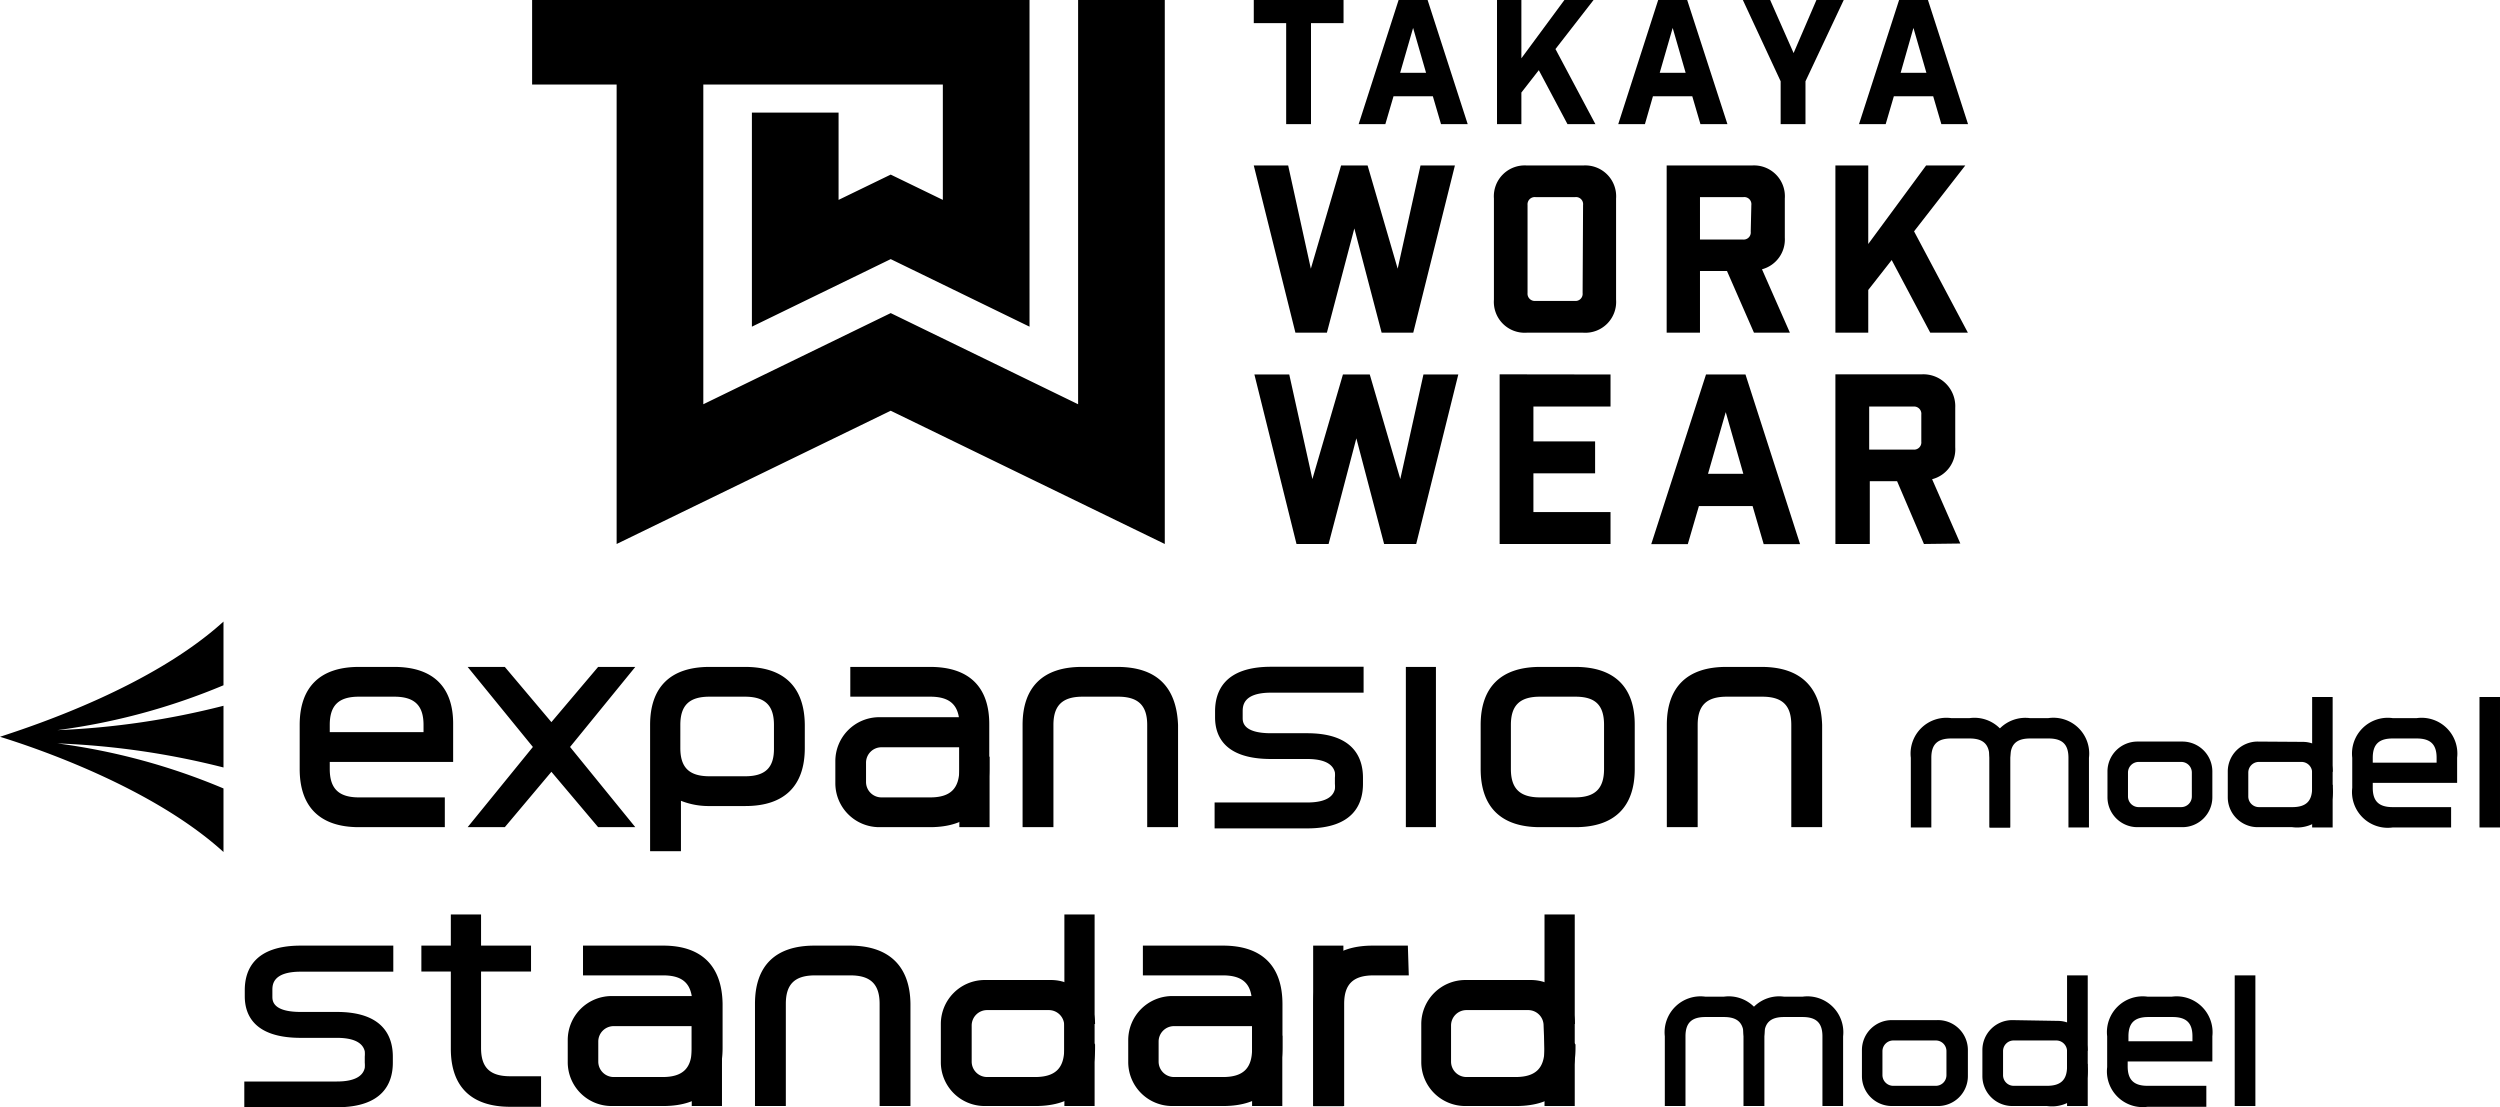
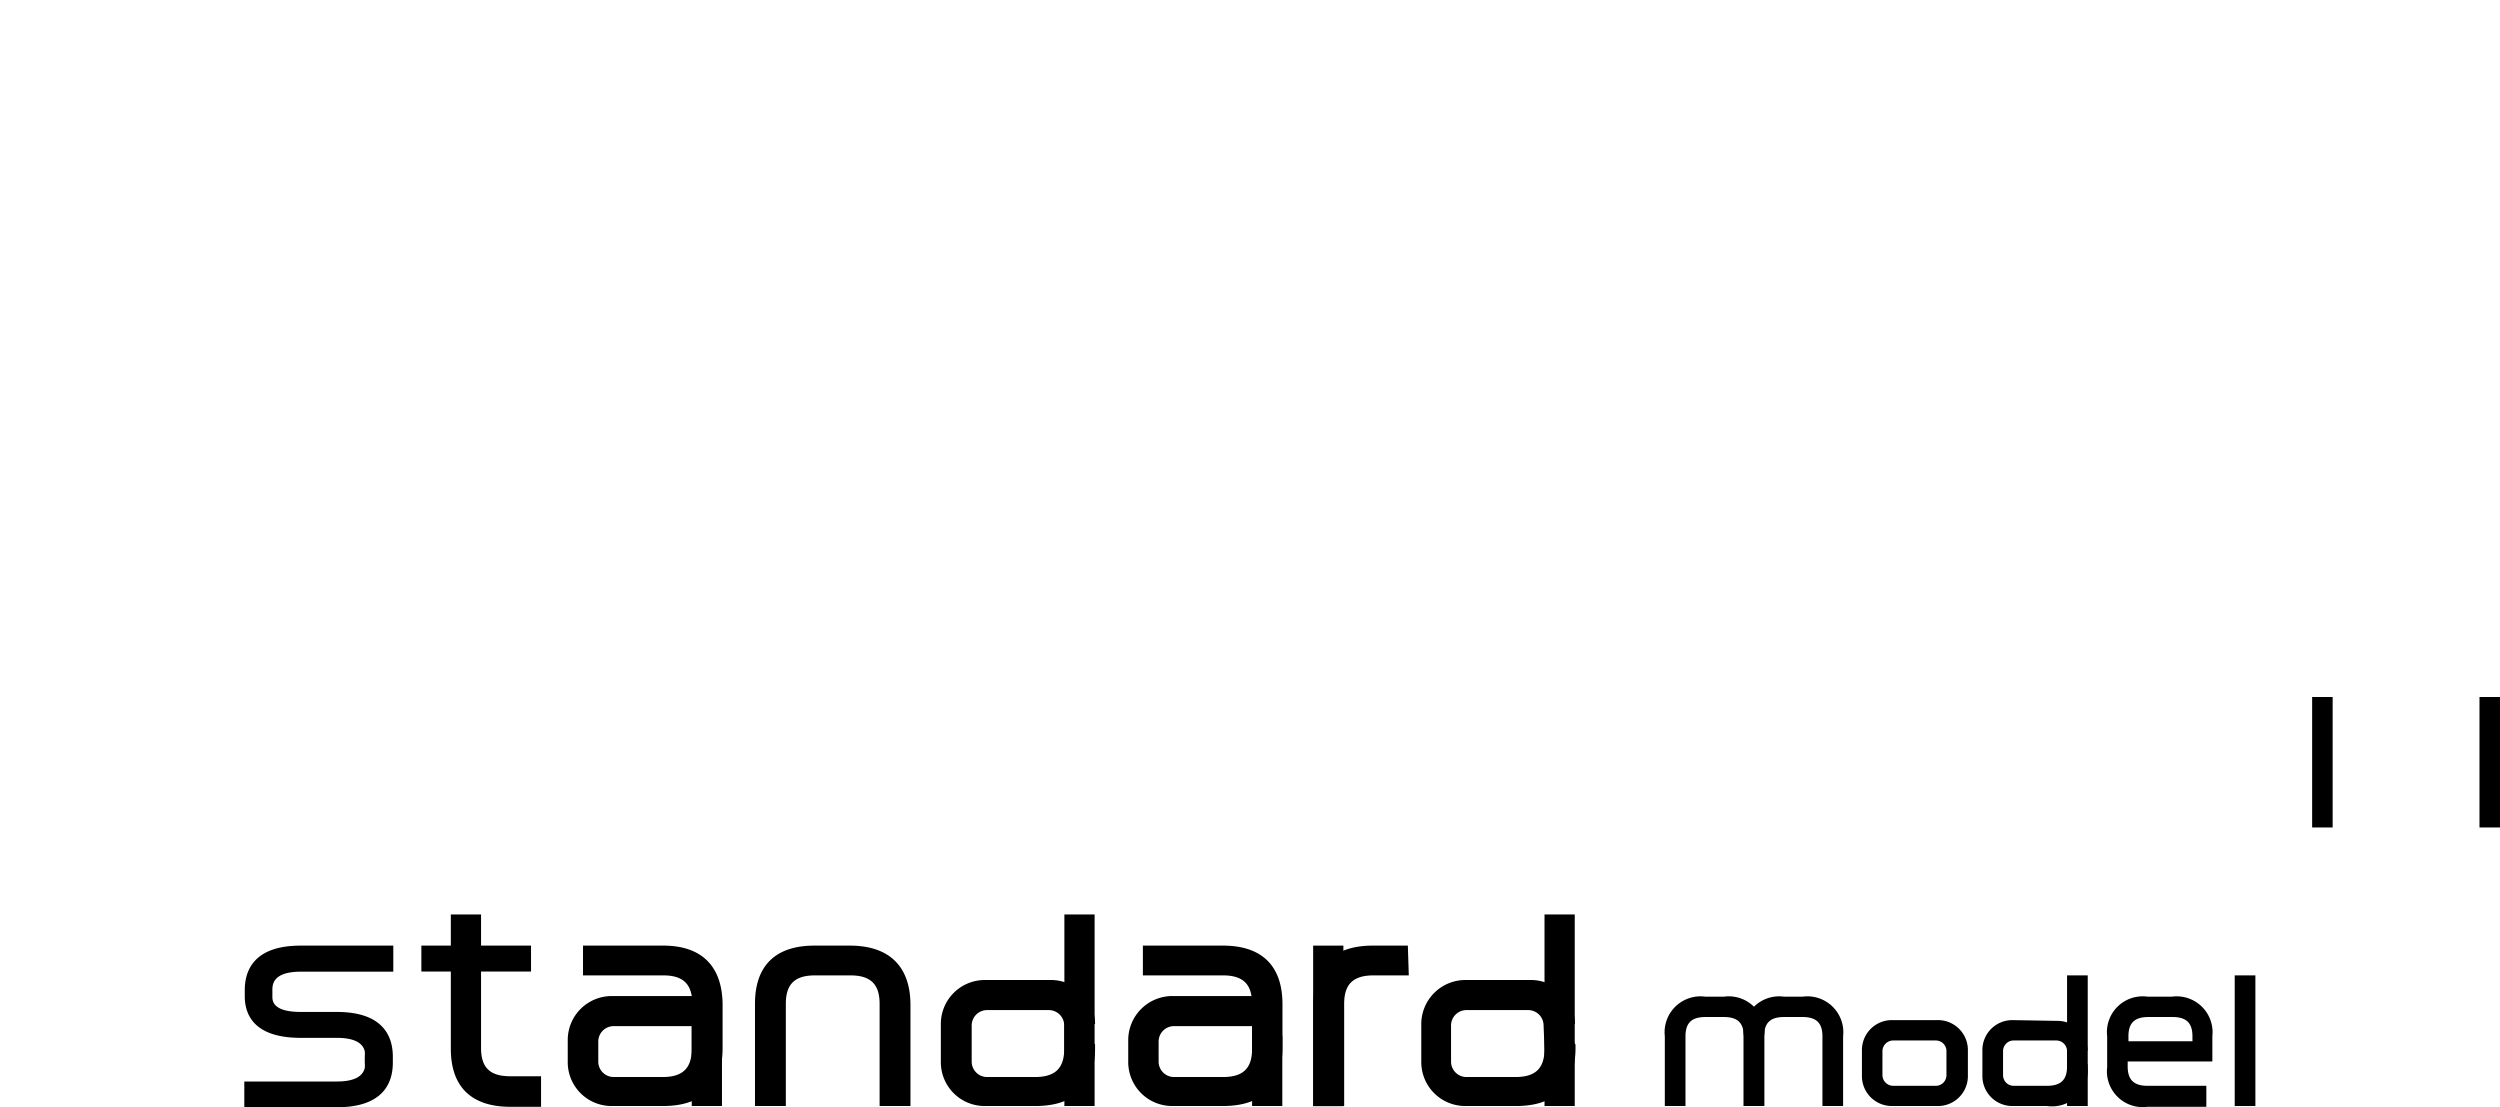
<svg xmlns="http://www.w3.org/2000/svg" viewBox="0 0 162.09 71.79">
  <g data-name="レイヤー 2">
-     <path d="M69.9 0v26.21L57.75 20.3 45.6 26.21V5.48h15.53v7.48l-3.38-1.64-3.38 1.64V7.3h-5.62v13.88l9-4.38 9 4.38V0H34.5v5.48h5.48v29.79l17.77-8.64 17.77 8.64V0H69.9zm13.69 24.28l1.5 6.78 1.98-6.78h1.74l1.98 6.78 1.5-6.78h2.26l-2.73 10.99h-2.08l-1.8-6.85-1.8 6.85h-2.08l-2.73-10.99h2.26zm20.83 0v2.08h-5v2.26h4v2.07h-4v2.51h5v2.07h-7.19v-11zm8.75 0h-2.56l-3.55 11h2.37l.72-2.47h3.48l.72 2.47h2.36zm-2.43 6.44l1.15-4 1.14 4zm14 4.55L123 31.2h-1.77v4.07H119v-11h5.6a2.07 2.07 0 012.17 2.17V29a2 2 0 01-1.5 2.07l1.83 4.17zm-.17-8.39a.47.47 0 00-.52-.52h-2.86v2.79h2.86a.47.47 0 00.52-.52zM83.52 10.73l1.47 6.69 1.96-6.69h1.72l1.95 6.69 1.48-6.69h2.23l-2.7 10.84h-2.05l-1.77-6.76-1.78 6.76h-2.04l-2.7-10.84h2.23zm19.12 0a2 2 0 012.14 2.14v6.56a2 2 0 01-2.14 2.14H99a2 2 0 01-2.14-2.14v-6.56A2 2 0 0199 10.73zm0 2.56a.46.46 0 00-.51-.51h-2.57a.47.47 0 00-.52.51V19a.47.47 0 00.52.51h2.54a.46.46 0 00.51-.51zm11.08 8.28l-1.75-4h-1.75v4h-2.16V10.73h5.52a2 2 0 012.14 2.14v2.54a2 2 0 01-1.48 2.05l1.81 4.11zm-.17-8.28a.46.46 0 00-.51-.51h-2.82v2.75H113a.46.46 0 00.51-.51zm7.58 5.51v2.77H119V10.73h2.13v5.09l3.75-5.09h2.54L124.1 15l3.49 6.57h-2.44l-2.5-4.71zM85 1.5v6.55h-1.61V1.5h-2.1V0h5.82v1.5zM92.56 0h-1.88l-2.59 8.05h1.73l.53-1.81h2.55l.53 1.81h1.73zm-1.78 4.72l.84-2.91.84 2.91zM109.39 0h-1.88l-2.59 8.05h1.73l.52-1.81h2.55l.53 1.81H112zm-1.78 4.72l.84-2.91.84 2.91zM125 0h-1.87l-2.6 8.05h1.73l.53-1.81h2.55l.53 1.81h1.73zm-1.77 4.72l.83-2.91.84 2.91zM98.64 6v2.05h-1.58V0h1.58v3.78L101.43 0h1.89l-2.47 3.18 2.59 4.87h-1.81l-1.86-3.5zm16.81 2.05V5.27L113 0h1.77l1.52 3.44L117.77 0h1.77l-2.48 5.27v2.78zM25.56 43.24h-2.29c-2.51 0-3.84 1.3-3.84 3.76v2.86c0 2.47 1.33 3.77 3.84 3.77h5.57V51.7h-5.57c-1.31 0-1.89-.57-1.89-1.84v-.46h8V47c.03-2.46-1.3-3.76-3.82-3.76zm-4.18 4.23V47c0-1.27.58-1.83 1.89-1.83h2.29c1.31 0 1.9.56 1.9 1.83v.47zm17.4-4.23l-3.03 3.58-3.02-3.58h-2.41l4.23 5.19-4.23 5.2h2.41l3.02-3.59 3.03 3.59h2.41l-4.23-5.2 4.23-5.19h-2.41zm9.53 0H46c-2.52 0-3.85 1.3-3.85 3.76v8.19h2v-3.27a4.87 4.87 0 001.89.34h2.29c2.52 0 3.85-1.3 3.85-3.76V47c-.02-2.46-1.35-3.76-3.87-3.76zm0 7.09H46c-1.31 0-1.89-.56-1.89-1.83V47c0-1.27.58-1.83 1.89-1.83h2.29c1.31 0 1.89.56 1.89 1.83v1.5c.02 1.27-.56 1.83-1.87 1.83zm24.13-7.09h-2.3c-2.51 0-3.84 1.3-3.84 3.76v6.63h2V47c0-1.27.59-1.83 1.89-1.83h2.3c1.3 0 1.89.56 1.89 1.83v6.63h2V47c-.1-2.46-1.38-3.76-3.94-3.76zm-12.13 0h-5.18v1.93h5.18c1.13 0 1.71.42 1.86 1.33H57a2.85 2.85 0 00-2.84 2.85v1.43A2.85 2.85 0 0057 53.63h3.29c2.52 0 3.85-1.3 3.85-3.77V47c.02-2.46-1.31-3.76-3.83-3.76zm1.89 6.62c0 1.27-.58 1.84-1.89 1.84h-3.16a1 1 0 01-1-1v-1.25a1 1 0 011-1h5.05z" />
-     <path d="M62.2 46.94v6.69h1.96v-4.55l-1.96-2.14zm28.95-3.7h1.95v10.39h-1.95zm10.99 0h-2.29c-2.52 0-3.85 1.3-3.85 3.76v2.86c0 2.47 1.33 3.77 3.85 3.77h2.29c2.52 0 3.85-1.3 3.85-3.77V47c.01-2.46-1.33-3.76-3.85-3.76zM104 47v2.86c0 1.27-.58 1.84-1.89 1.84h-2.26c-1.31 0-1.89-.57-1.89-1.84V47c0-1.27.58-1.83 1.89-1.83h2.29c1.31 0 1.86.56 1.86 1.83zm-21.59-2.09h6v-1.68h-6c-3 0-3.63 1.57-3.63 2.89v.39c0 1.23.63 2.7 3.63 2.7h2.34c1.36 0 1.71.49 1.8.87a1.9 1.9 0 010 .35v.39a1.87 1.87 0 010 .34c-.09.39-.44.87-1.8.87h-6v1.68h6c3 0 3.62-1.58 3.62-2.89v-.39c0-1.32-.63-2.89-3.62-2.89h-2.34c-1.84 0-1.84-.75-1.84-1v-.39c0-.36 0-1.24 1.84-1.24zm31.8-1.67h-2.29c-2.52 0-3.85 1.3-3.85 3.76v6.63h2V47c0-1.27.58-1.83 1.89-1.83h2.29c1.31 0 1.89.56 1.89 1.83v6.63h2V47c-.08-2.46-1.41-3.76-3.93-3.76zM14.49 40.3C9.88 44.49 2.36 47 0 47.77c2.36.73 9.88 3.28 14.49 7.47v-4.12A41.56 41.56 0 003.72 48.2a51.36 51.36 0 0110.77 1.56v-4a51.73 51.73 0 01-10.77 1.58 41.8 41.8 0 0010.77-2.91zm113.21 6.26h-1.19a2.32 2.32 0 00-2.62 2.57v4.52h1.33v-4.52c0-.87.4-1.25 1.29-1.25h1.19c.89 0 1.29.38 1.29 1.25v4.52h1.33v-4.52a2.32 2.32 0 00-2.62-2.57z" />
-     <path d="M132.8 46.56h-1.19a2.33 2.33 0 00-2.61 2.57v4.52h1.34v-4.52c0-.87.39-1.25 1.29-1.25h1.19c.89 0 1.29.38 1.29 1.25v4.52h1.33v-4.52a2.32 2.32 0 00-2.64-2.57zm8.7 1.52h-2.92a1.94 1.94 0 00-1.94 1.92v1.69a1.94 1.94 0 001.94 1.94h2.92a1.94 1.94 0 001.94-1.94V50a1.94 1.94 0 00-1.94-1.92zm.61 3.56a.69.69 0 01-.69.69h-2.75a.69.69 0 01-.7-.69v-1.55a.69.69 0 01.7-.69h2.75a.69.69 0 01.69.69zm14.58-5.08h-1.56a2.32 2.32 0 00-2.62 2.57v1.95a2.32 2.32 0 002.62 2.57h3.79v-1.32h-3.79c-.89 0-1.29-.38-1.29-1.25v-.32h5.47v-1.63a2.32 2.32 0 00-2.62-2.57zm-2.85 2.89v-.32c0-.87.4-1.25 1.29-1.25h1.56c.89 0 1.29.38 1.29 1.25v.32zm-7.46-1.37a1.94 1.94 0 00-1.94 1.92v1.69a1.94 1.94 0 001.94 1.94h2.24a2.32 2.32 0 002.62-2.57v-.15l-.75-.87h.75a1.94 1.94 0 00-1.94-1.94zm3.53 3c0 .87-.4 1.25-1.29 1.25h-2.16a.69.69 0 01-.69-.69v-1.55a.69.69 0 01.69-.69h2.76a.69.69 0 01.69.69z" />
    <path d="M149.91 45.19h1.33v8.46h-1.33zm10.85 0h1.33v8.46h-1.33zM19.5 63h6v-1.69h-6c-3 0-3.63 1.57-3.63 2.89v.39c0 1.23.63 2.7 3.63 2.7h2.34c1.37 0 1.72.49 1.81.87a2 2 0 010 .35v.39a1.87 1.87 0 010 .34c-.09.39-.44.88-1.81.88h-6v1.67h6c3 0 3.63-1.57 3.63-2.89v-.39c0-1.32-.63-2.9-3.63-2.9H19.5c-1.84 0-1.84-.74-1.84-1v-.41c0-.33 0-1.2 1.84-1.2zm9.73-3.71V68c0 2.46 1.33 3.76 3.85 3.76h2v-1.98h-2c-1.31 0-1.89-.56-1.89-1.83v-8.66z" />
    <path d="M27.32 61.31h7.11v1.68h-7.11zm27.78 0h-2.3c-2.52 0-3.85 1.3-3.85 3.77v6.63h2v-6.63c0-1.27.58-1.84 1.89-1.84h2.3c1.3 0 1.89.57 1.89 1.84v6.63h2v-6.63c-.03-2.47-1.42-3.77-3.93-3.77zm-12.1 0h-5.2v1.93H43c1.12 0 1.7.42 1.85 1.34h-5.19a2.85 2.85 0 00-2.85 2.85v1.43a2.84 2.84 0 002.85 2.85H43c2.51 0 3.85-1.3 3.85-3.76v-2.87c-.04-2.47-1.38-3.77-3.85-3.77zM44.85 68c0 1.27-.59 1.83-1.89 1.83h-3.17a1 1 0 01-1-1v-1.3a1 1 0 011-1h5.06z" />
    <path d="M44.85 65.02v6.69h1.96v-4.55l-1.96-2.14zm34.44-3.71H74.1v1.93h5.19c1.12 0 1.71.42 1.85 1.34H76a2.86 2.86 0 00-2.85 2.85v1.43A2.85 2.85 0 0076 71.71h3.3c2.52 0 3.85-1.3 3.85-3.76v-2.87c-.01-2.47-1.34-3.77-3.86-3.77zM81.18 68c0 1.27-.58 1.83-1.89 1.83h-3.17a1 1 0 01-1-1v-1.3a1 1 0 011-1h5.06z" />
    <path d="M81.18 65.02v6.69h1.96v-4.55l-1.96-2.14zm-17.36-1.48A2.85 2.85 0 0061 66.39v2.47a2.84 2.84 0 002.85 2.85h3.29c2.52 0 3.86-1.3 3.86-3.76v-.23l-1.11-1.27 1.11-.06a2.86 2.86 0 00-2.85-2.85zM69 68c0 1.27-.59 1.83-1.9 1.83H64a1 1 0 01-1-1v-2.34a1 1 0 011-1h4a1 1 0 011 1z" />
    <path d="M69.01 59.29h1.96v12.42h-1.96zM95 63.54a2.86 2.86 0 00-2.85 2.85v2.47A2.85 2.85 0 0095 71.71h3.3c2.52 0 3.85-1.3 3.85-3.76v-.23L101 66.45l1.11-.06a2.85 2.85 0 00-2.85-2.85zm5.14 4.46c0 1.27-.58 1.83-1.89 1.83h-3.17a1 1 0 01-1-1v-2.34a1 1 0 011-1h4a1 1 0 011 1z" />
    <path d="M100.14 59.29h1.96v12.42h-1.96zm-15 2.02h1.96v10.41h-1.96z" />
    <path d="M91.28 61.31H89c-2.52 0-3.85 1.3-3.85 3.77v6.63h2v-6.63c0-1.27.59-1.84 1.9-1.84h2.29zm20.49 3.31h-1.2a2.33 2.33 0 00-2.63 2.57v4.52h1.34v-4.52c0-.87.4-1.25 1.29-1.25h1.2c.89 0 1.29.38 1.29 1.25v4.52h1.33v-4.52a2.32 2.32 0 00-2.62-2.57z" />
    <path d="M116.87 64.62h-1.2a2.32 2.32 0 00-2.62 2.57v4.52h1.33v-4.52c0-.87.4-1.25 1.29-1.25h1.2c.89 0 1.29.38 1.29 1.25v4.52h1.34v-4.52a2.33 2.33 0 00-2.63-2.57zm8.72 1.52h-2.93a1.94 1.94 0 00-1.94 1.94v1.69a1.94 1.94 0 001.94 1.94h2.93a1.94 1.94 0 002-1.94v-1.69a1.94 1.94 0 00-2-1.94zm.61 3.56a.69.69 0 01-.69.7h-2.76a.7.7 0 01-.7-.7v-1.55a.7.7 0 01.7-.69h2.76a.69.69 0 01.69.69zm14.61-5.08h-1.57a2.32 2.32 0 00-2.62 2.57v2a2.32 2.32 0 002.62 2.57h3.81V70.4h-3.81c-.89 0-1.29-.39-1.29-1.26v-.32h5.49v-1.63a2.33 2.33 0 00-2.63-2.57zM138 67.51v-.32c0-.87.4-1.25 1.29-1.25h1.57c.89 0 1.29.38 1.29 1.25v.32zm-7.52-1.37a1.94 1.94 0 00-1.95 1.94v1.69a1.94 1.94 0 001.95 1.94h2.24a2.32 2.32 0 002.63-2.57V69l-.76-.87h.76a1.94 1.94 0 00-1.94-1.94zm3.54 3c0 .87-.4 1.26-1.3 1.26h-2.16a.69.69 0 01-.69-.7v-1.55a.69.69 0 01.69-.69h2.76a.7.7 0 01.7.69z" />
    <path d="M134.02 63.24h1.34v8.47h-1.34zm10.87 0h1.34v8.47h-1.34z" />
  </g>
</svg>